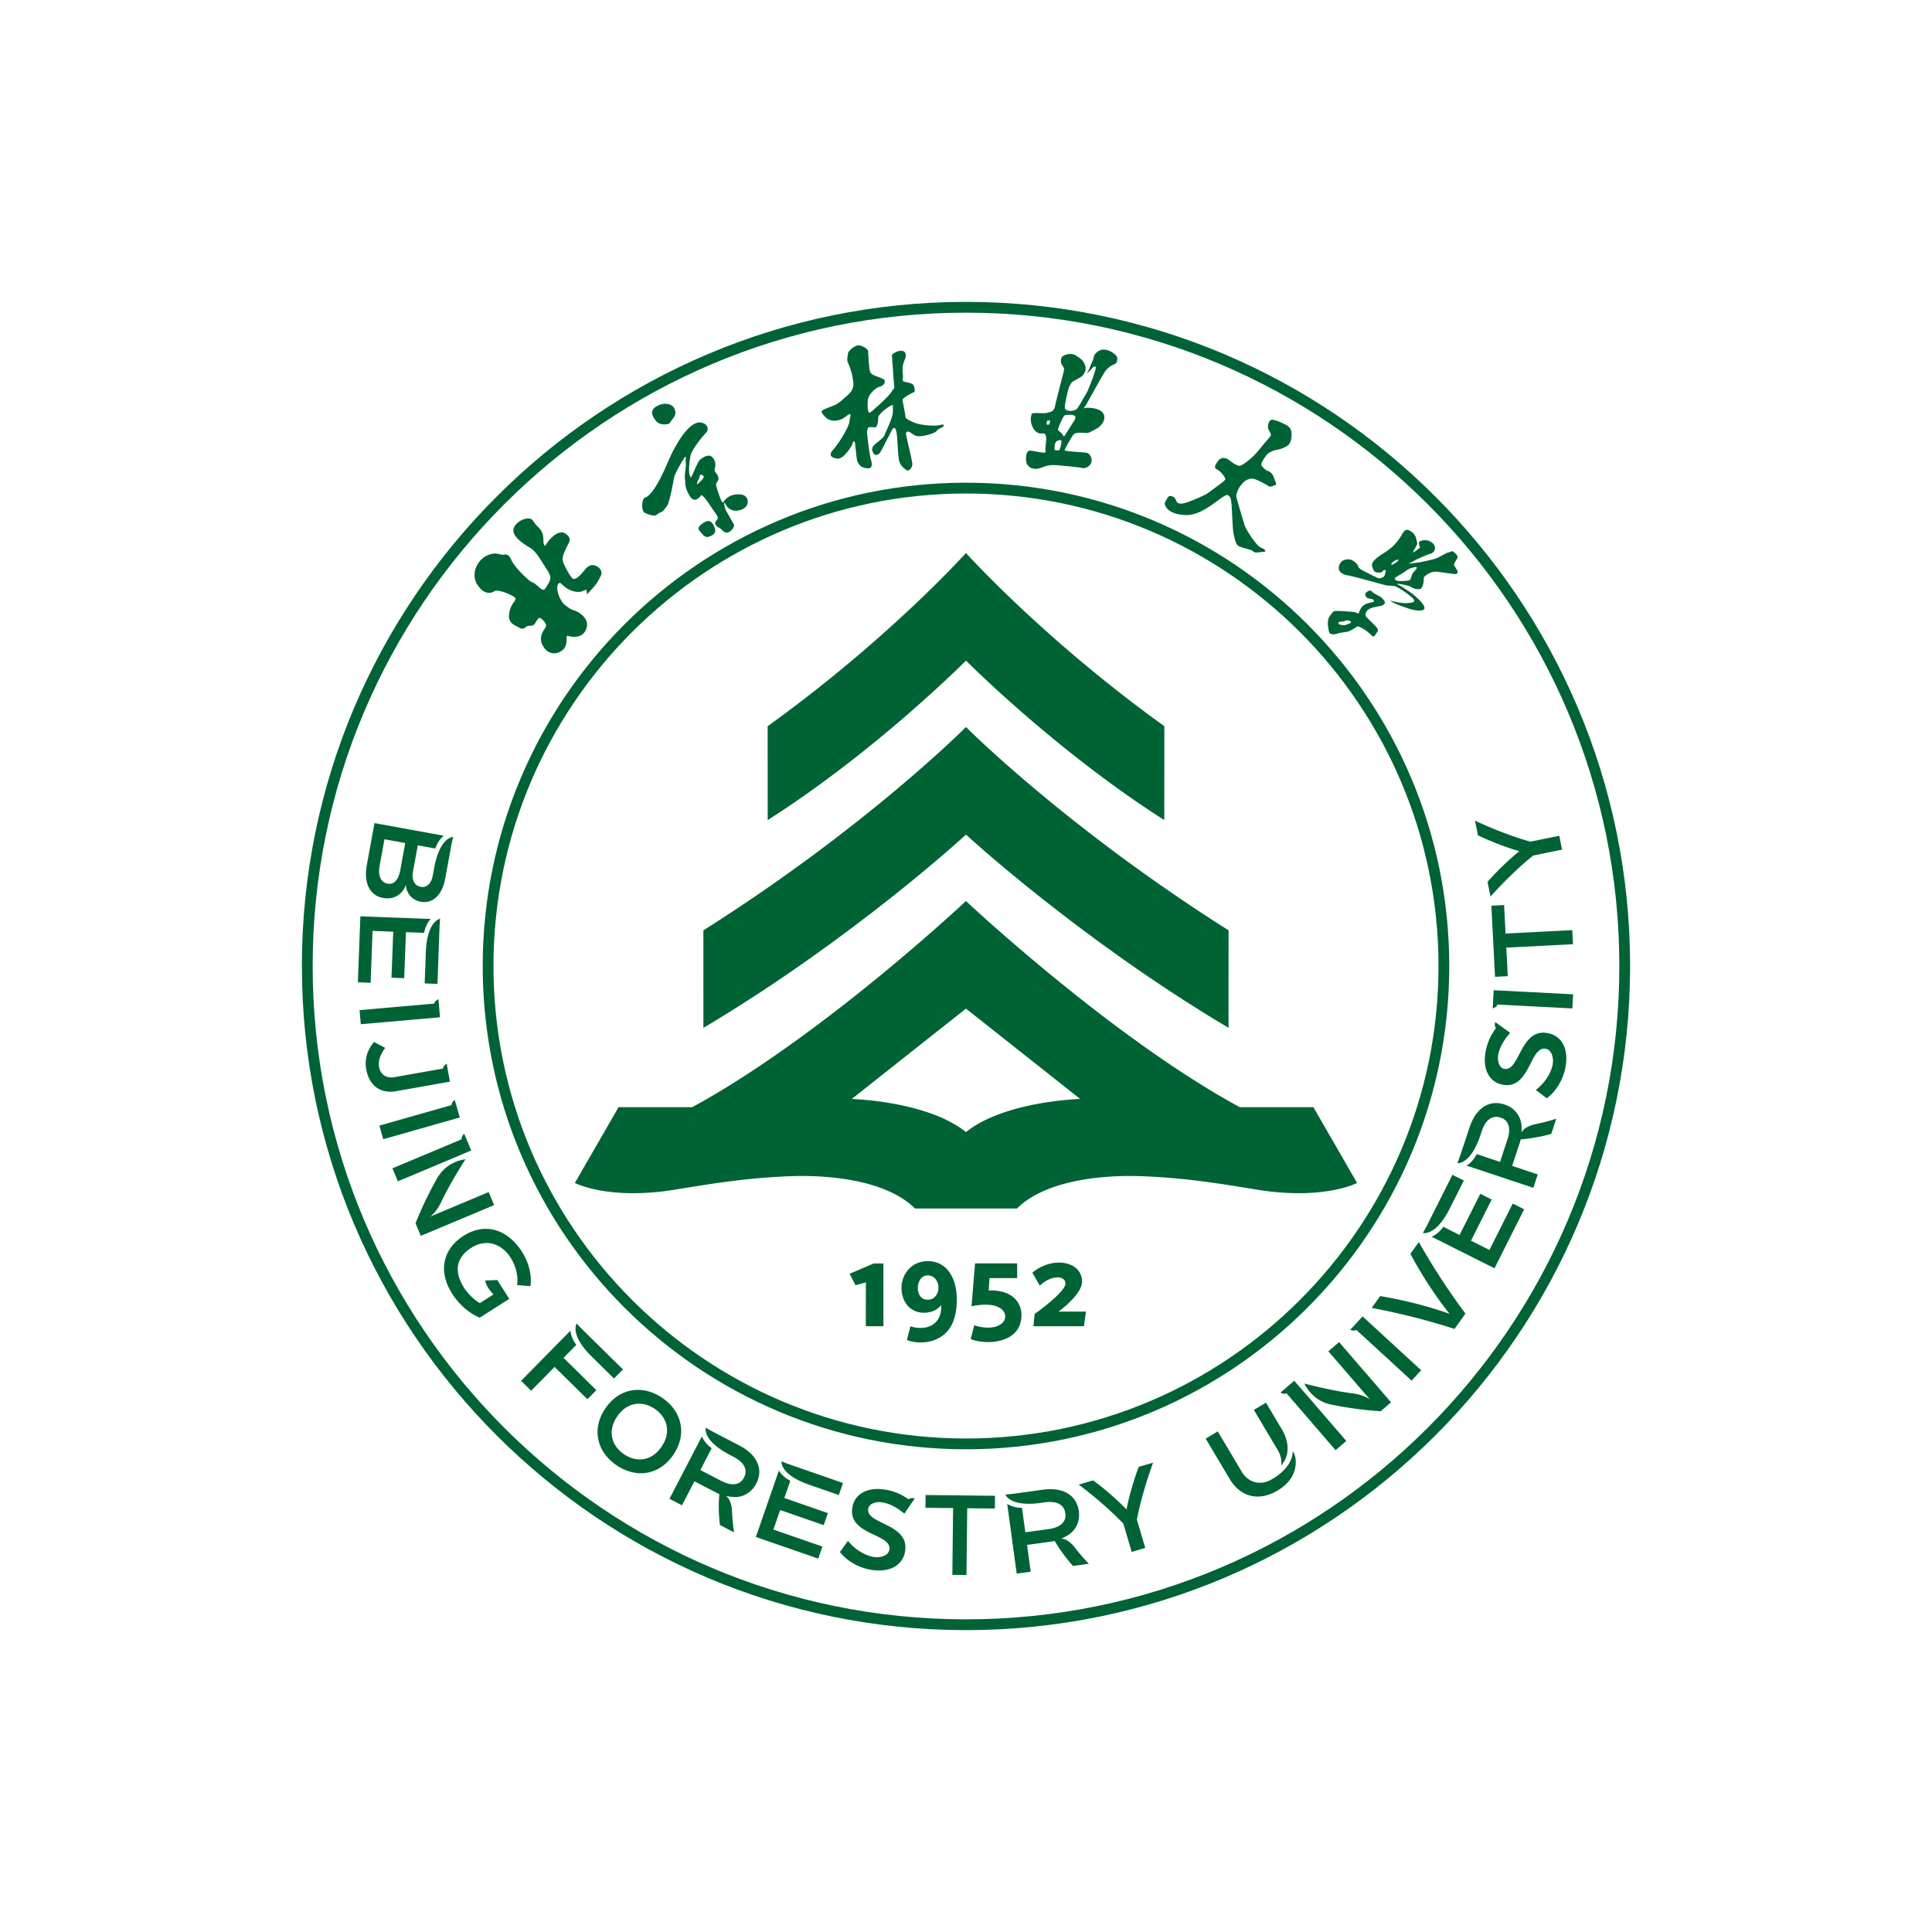
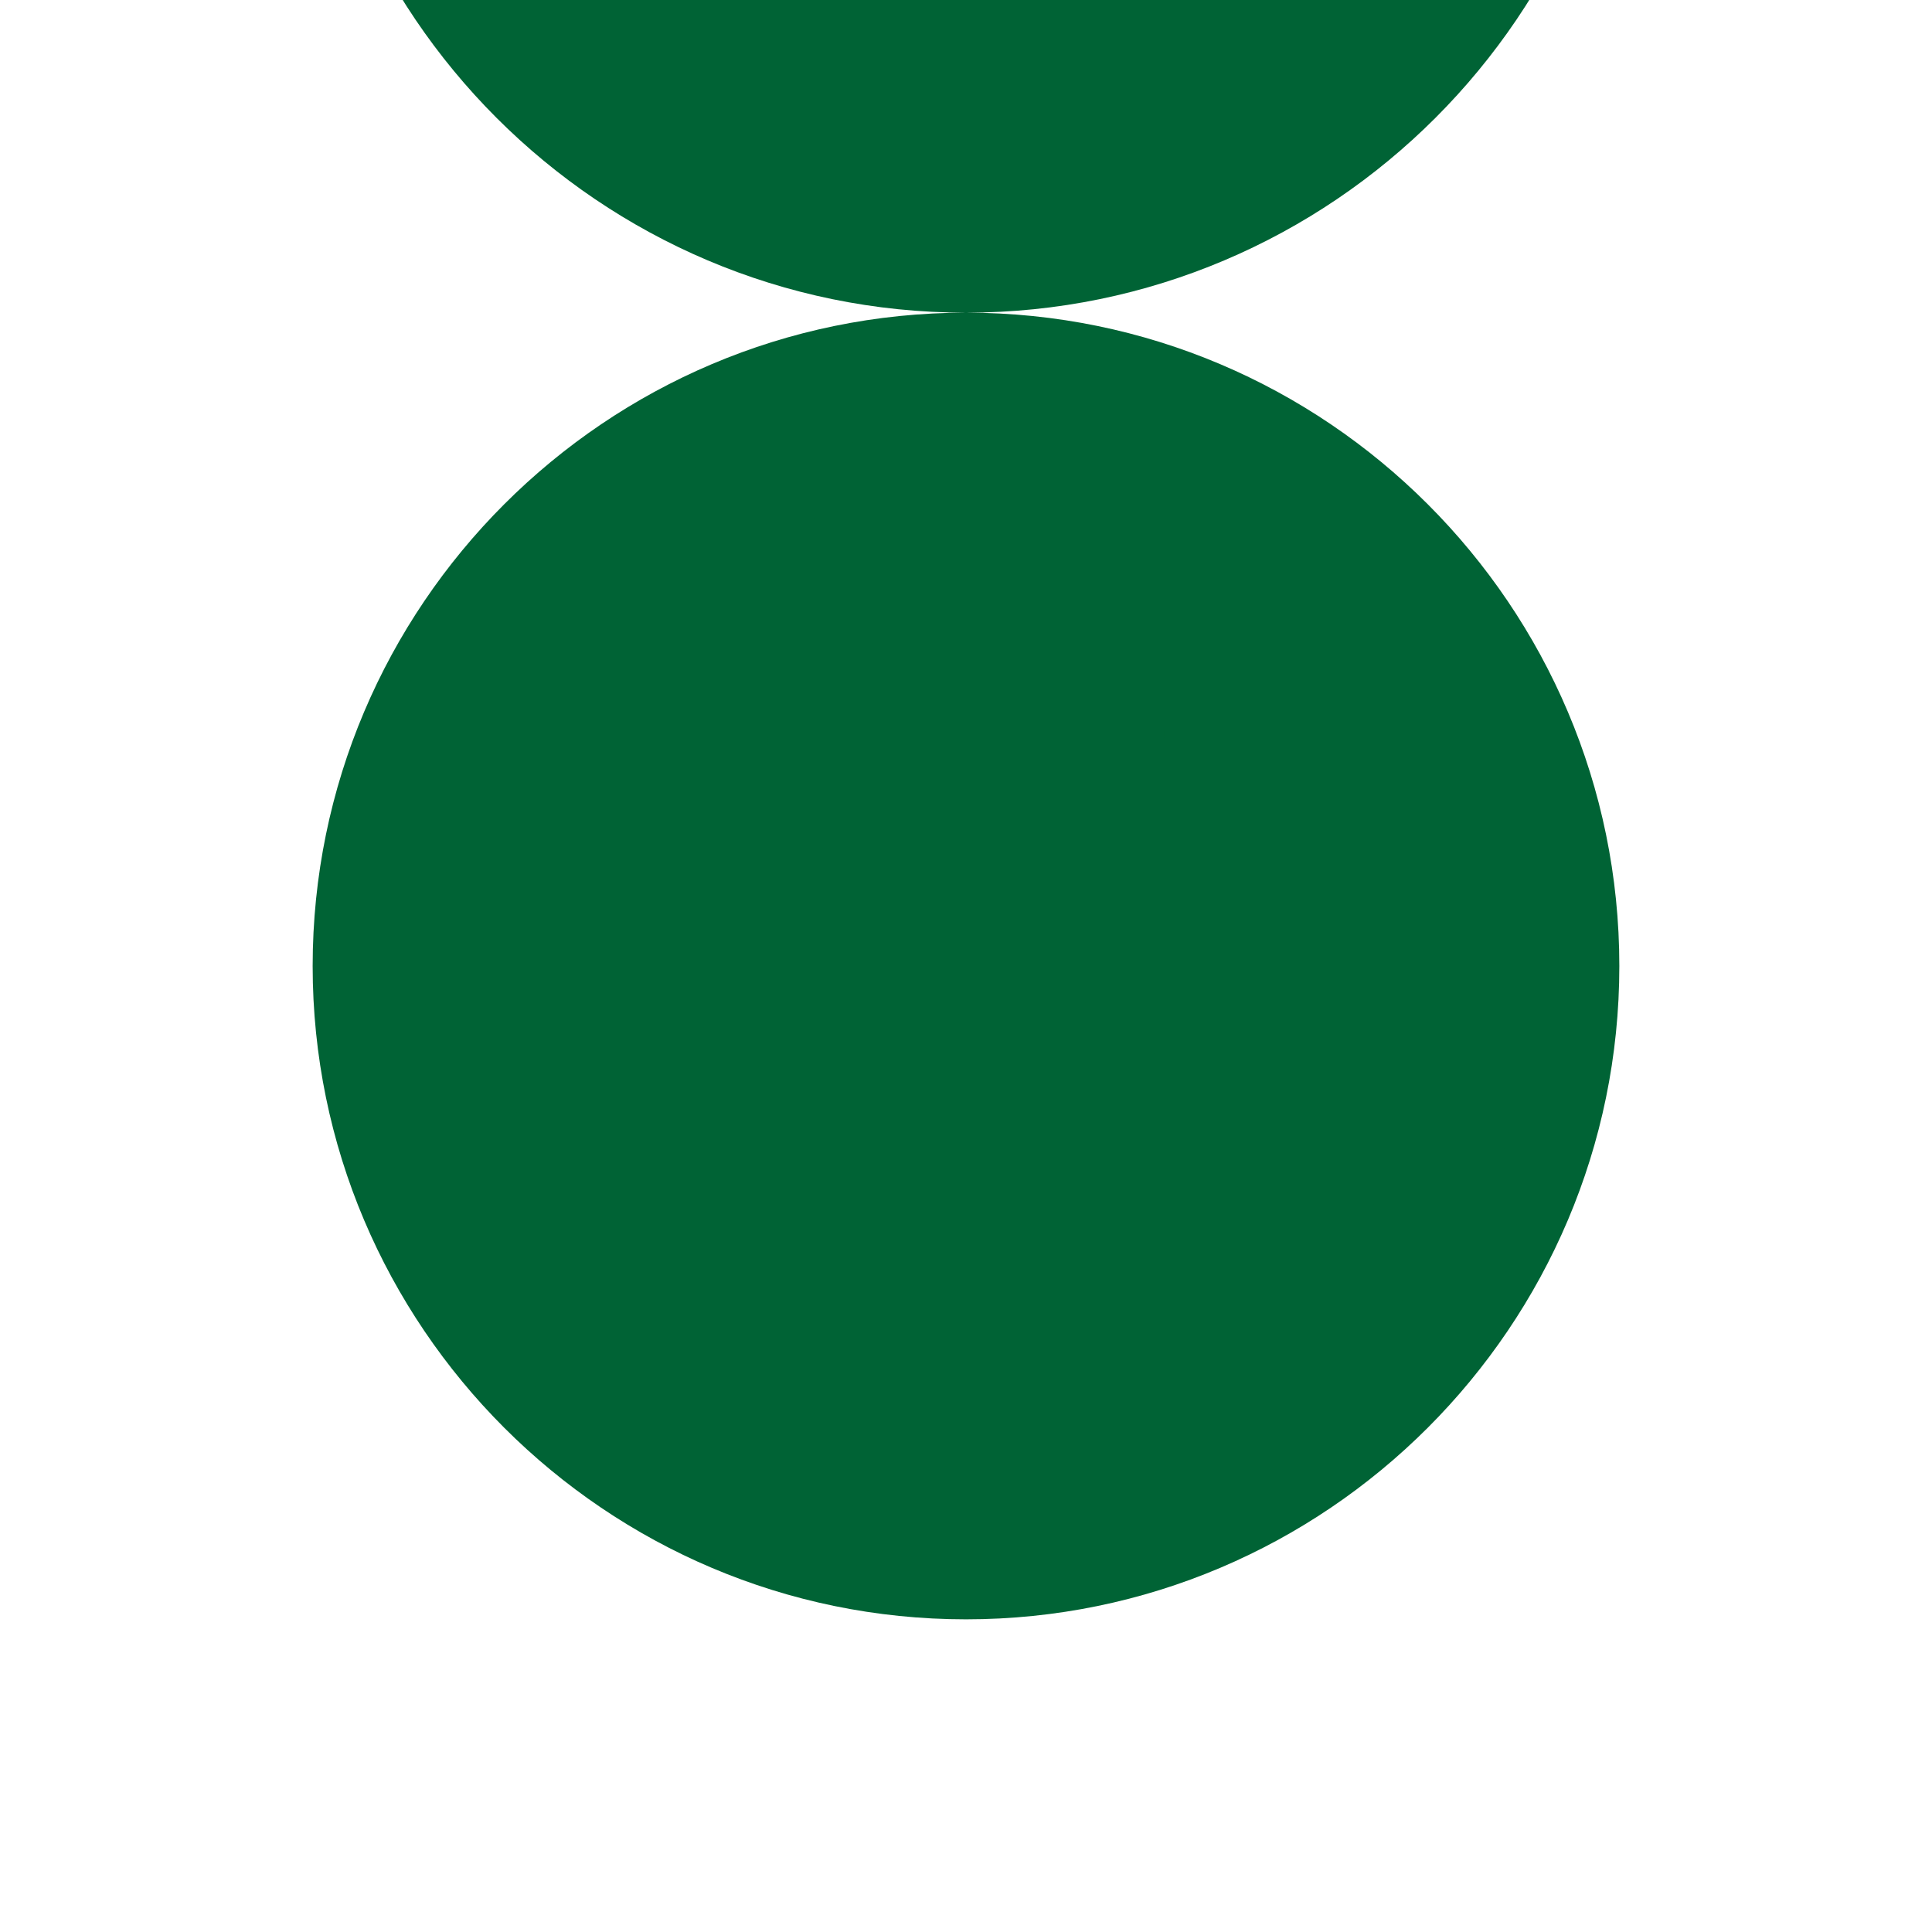
<svg xmlns="http://www.w3.org/2000/svg" width="128" height="128" fill="none">
-   <path fill-rule="evenodd" clip-rule="evenodd" d="m65.504 85.493.054-.814h1.831v-.977H64.6l-.235 2.844s.52-.137 1.148-.1c.551.03 1.067.294 1.084.76.013.421-.414.656-.8.725-.417.076-.98-.021-1.25-.132l-.236.915c.33.17 1.13.256 1.646.17 1.147-.184 1.718-.813 1.718-1.769 0-.787-.576-1.676-2.17-1.622ZM70.128 86.897s1.564-1.112 1.564-2c0-.703-.599-1.249-1.534-1.249-.674 0-1.318.292-1.765.669l.495.86c.36-.345.81-.549 1.173-.549.337 0 .537.17.528.42-.02.581-2.04 2.004-2.04 2.004l-.084.815h3.348l.135-.97h-1.82ZM61.46 86.11c-.444 0-.652-.369-.652-.764 0-.476.248-.85.656-.85.462 0 .718.434.712.8.006.374-.214.813-.715.813Zm-.007-2.558c-1.023.006-1.728.81-1.728 1.787 0 .904.581 1.635 1.478 1.635.502 0 .927-.196 1.145-.507.058.715-.263 1.313-1.005 1.478-.328.073-.788.022-1.025-.08l-.233.914c.39.174 1.046.216 1.533.093 1.244-.314 1.773-1.297 1.773-2.776 0-1.419-.652-2.55-1.938-2.544Z" fill="#006335" />
-   <path fill-rule="evenodd" clip-rule="evenodd" d="M64 20.715c-23.868 0-43.286 19.418-43.286 43.285 0 23.867 19.418 43.285 43.286 43.285 23.867 0 43.285-19.418 43.285-43.285 0-23.867-19.418-43.285-43.285-43.285ZM64 108c-24.261 0-44-19.737-44-44 0-24.261 19.739-44 44-44s43.999 19.739 43.999 44c0 24.263-19.738 44-43.999 44Z" fill="#006335" />
+   <path fill-rule="evenodd" clip-rule="evenodd" d="M64 20.715c-23.868 0-43.286 19.418-43.286 43.285 0 23.867 19.418 43.285 43.286 43.285 23.867 0 43.285-19.418 43.285-43.285 0-23.867-19.418-43.285-43.285-43.285Zc-24.261 0-44-19.737-44-44 0-24.261 19.739-44 44-44s43.999 19.739 43.999 44c0 24.263-19.738 44-43.999 44Z" fill="#006335" />
  <path fill-rule="evenodd" clip-rule="evenodd" d="M64 32.697c-17.261 0-31.306 14.042-31.306 31.304 0 17.26 14.045 31.303 31.306 31.303 17.26 0 31.304-14.043 31.304-31.303 0-17.262-14.045-31.305-31.304-31.305Zm0 63.322c-17.657 0-32.019-14.363-32.019-32.018S46.343 31.98 64 31.98c17.655 0 32.017 14.365 32.017 32.02S81.655 96.019 64 96.019Z" fill="#006335" />
  <path fill-rule="evenodd" clip-rule="evenodd" d="M63.998 55.296s7.496 6.917 17.397 12.803l.002-6.46C70.568 54.79 63.998 48.167 63.998 48.167S57.428 54.79 46.6 61.639l.003 6.46c9.899-5.886 17.395-12.803 17.395-12.803Z" fill="#006335" />
  <path fill-rule="evenodd" clip-rule="evenodd" d="M64 43.767s5.912 5.961 13.137 10.566l.004-6.221c-8.001-5.753-13.142-11.475-13.142-11.475s-5.14 5.722-13.14 11.474l.003 6.222C58.088 49.728 64 43.767 64 43.767ZM63.998 75.002c-2.576-2.062-7.567-2.192-7.567-2.192l7.567-5.986 7.569 5.986s-4.991.13-7.569 2.192Zm23.017-1.65h-4.88c-8.572-4.66-18.137-13.657-18.137-13.657s-9.564 8.997-18.137 13.658h-4.88l-2.894 5.019s1.926 1.027 5.855.557c1.447-.173 4.784-.894 8.583-1.007 2.811-.084 6.327.38 8.095 2.145l3.378-.001 3.38.001c1.768-1.766 5.285-2.229 8.095-2.145 3.799.113 7.136.834 8.582 1.007 3.93.47 5.855-.557 5.855-.557l-2.895-5.02ZM32.944 84.804l-.798.035s.024.3.37.722c.041.05.102.118.176.2l-.9.573c-.367-.195-.807-.64-1.045-1.013-.725-1.139-.47-2.046.47-2.646.955-.609 1.988-.327 2.622.666.345.542.515 1.26.416 1.797l.887.072c.107-.694-.102-1.586-.59-2.324-1.05-1.588-2.549-1.834-3.836-1.013-1.29.82-1.768 2.257-.745 3.862.449.705 1.182 1.324 1.817 1.561l1.952-1.243-.434-.682-.361-.567ZM29.07 66.465l-.003-.037-.02-.227s-.227.077-.276.29l-4.95.434.082.933 5.248-.46-.08-.933ZM30.204 73.135l-.01-.036-.064-.22s-.208.119-.215.337l-4.78 1.359.256.902 5.069-1.44-.256-.902ZM29.644 70.741l-.006-.037-.04-.224s-.22.096-.25.313l-.536.096-.28.05-2.425.429c-.488.085-.902-.167-.99-.664-.073-.416.087-.862.403-1.278l-.74-.393c-.393.45-.645 1.085-.518 1.796.19 1.082.918 1.653 1.986 1.464l3.56-.63-.164-.922ZM30.757 75.119s-.193.143-.174.362L26 77.403l.362.863 3.307-1.389 1.55-.656-.463-1.102ZM32.377 78.977 28.87 80.45l-.367.152s.378-.25.699-.906c.546-1.146 1.223-2.248 1.637-2.894-.547.083-1.334.358-1.85 1.213a24.197 24.197 0 0 0-1.46 3.032l.35.833 4.86-2.039-.363-.864ZM25.154 57.346l.318-1.743 1.375.251-.318 1.743c-.108.63-.39 1.032-.844.949-.486-.09-.653-.571-.531-1.2Zm1.74 1.283c.039.588.413 1.009.983 1.113.8.146 1.42-.446 1.623-1.548l.377-2.063c.07-.394.145-.686.145-.686s-.854-.003-1.24 1.97c-.042.232-.082.443-.105.575-.089.513-.386.842-.804.765-.43-.078-.607-.495-.515-1.005l.322-1.744 1.16.211c.204-.596.561-.849.561-.849l-.362-.066-4.228-.772-.509 2.782c-.216 1.186.192 2.018 1.08 2.181.688.125 1.26-.2 1.512-.864ZM24.683 61.675l1.369.051-.115 3.05.843.033.114-3.051 1.206.044c.01-.05.022-.098.033-.144l.008-.035.037-.125.003-.005.045-.121a.127.127 0 0 1 .01-.018l.047-.105c.124-.246.252-.368.252-.368l-.238-.008-.127-.004-1.24-.048-.844-.03-1.368-.052-.843-.032-.036.937-.128 3.435.844.033.128-3.437ZM29.121 61.41c.016-.318.039-.54.039-.54s-.84.117-.944 2.12l-.08 2.163.845.033.14-3.775ZM65.921 99.099l-4.598-.05-.011.846 1.833.018-.05 4.427.937.009.049-4.424 1.832.018.008-.844ZM43.822 95.857c-.629.915-1.609 1.078-2.49.484-.87-.607-1.067-1.589-.437-2.504.626-.916 1.614-1.086 2.494-.49.873.607 1.063 1.595.433 2.51Zm.066-3.237c-1.304-.894-2.844-.674-3.775.68-.93 1.355-.58 2.872.721 3.767 1.305.895 2.839.68 3.77-.674.929-1.356.586-2.877-.716-3.773ZM75.444 97.185s-.524 1.338-.809 2.82a18.15 18.15 0 0 0-2.212-1.928l-.952.282s1.63 1.198 2.954 2.588l.553 1.873.447-.133.45-.132-.552-1.874c.356-1.885 1.075-3.777 1.075-3.777l-.954.281ZM57.524 99.947c.054-.32.51-.482.92-.412.401.069.848.236 1.47.747l.515-.752.171-.25c-.2-.07-.36.011-.417.048a3.546 3.546 0 0 0-1.511-.632c-1.165-.197-2.045.252-2.2 1.165-.318 1.863 2.636 1.726 2.451 2.818-.064.367-.565.554-1.056.471-.556-.095-1.234-.494-1.686-1.064l-.535.741c.472.596 1.23 1.035 2.062 1.177 1.142.195 2.086-.23 2.253-1.211.327-1.874-2.619-1.784-2.437-2.846ZM48.505 100.284v.001-.016a10.7 10.7 0 0 1-.01-.207c-.06-.792-.41-.959-.41-.959.228.057.424.07.424.07.631.076 1.261-.238 1.594-.88.501-.966.05-1.918-1.113-2.524l-1.616-.839c-.357-.184-.612-.34-.612-.34s-.254.809 1.51 1.757l.2.105.002.001.124.065c.733.381.952.877.689 1.383-.261.501-.81.57-1.514.207l-1.372-.715.75-1.446c-.47-.34-.622-.719-.643-.778l-.005-.006-2.15 4.136.83.432.826-1.588 1.431.741c.058.031.16.075.217.097a10.02 10.02 0 0 0 .04 2.055l.936.488s-.09-.555-.128-1.24ZM71.318 102.665v.001l-.009-.012-.126-.165c-.507-.613-.89-.547-.89-.547.22-.083.386-.188.386-.188.56-.301.895-.921.796-1.638-.147-1.078-1.064-1.596-2.365-1.419l-1.803.245c-.398.056-.697.076-.697.076s.26.807 2.248.566l.223-.03.142-.02c.818-.112 1.283.168 1.359.734.077.559-.332.933-1.117 1.04l-1.534.21-.22-1.616c-.58-.006-.922-.229-.974-.265l-.007-.001.629 4.619.928-.126-.242-1.775 1.594-.217c.066-.01.175-.034.234-.048.552.952 1.216 1.659 1.216 1.659l1.047-.143s-.393-.402-.818-.94ZM38.184 89.1c-.381-.504-.387-.942-.387-.942l-.169.17-.96.974-.592.603-1.553 1.577.668.657 1.552-1.576 2.175 2.14.593-.602-2.175-2.14.848-.862ZM38.617 88.115c-.244-.244-.408-.429-.408-.429s-.48.7.929 2.126l1.541 1.518.594-.602-2.656-2.612ZM51.239 101.336l.448-1.293 2.885 1 .276-.797-2.883-1 .395-1.14a1.891 1.891 0 0 1-.13-.073c-.01-.008-.02-.012-.032-.02l-.107-.07c0-.003-.004-.005-.004-.005-.038-.027-.07-.053-.102-.08a1.37 1.37 0 0 1-.101-.09c-.2-.189-.278-.346-.278-.346l-.078.224-.042.12-.406 1.173-.277.797-.448 1.293-.279.799.886.307 3.25 1.126.276-.797-3.25-1.128ZM52.283 97.014c-.3-.107-.505-.195-.505-.195s-.134.838 1.75 1.52l2.047.711.276-.798-3.568-1.238ZM98.807 60.005l.242 4.711.845-.042-.097-1.89 4.419-.226-.048-.935-4.42.227-.097-1.889-.844.044ZM89.64 87.906l-.026.028-.154.167s.21.117.402.008l3.66 3.361.634-.69-3.882-3.564-.633.69ZM98.911 66.539l-.001.037-.012.227s.236-.043.313-.25l4.962.258.049-.934-5.263-.274-.048.936ZM93.442 83.072s1.068 2.067 2.597 3.975c-2.3-.833-4.6-1.177-4.6-1.177l-.56.783s2.67.471 5.485 1.392l.288-.402.15-.209.288-.404a44.996 44.996 0 0 1-3.088-4.741l-.56.783ZM97.92 55.343s1.289.637 2.739 1.049a18.088 18.088 0 0 0-2.108 2.036l.198.975s1.333-1.523 2.832-2.722l1.911-.39-.093-.458-.093-.46-1.913.39c-1.848-.516-3.671-1.394-3.671-1.394l.198.974ZM99.652 70.81c-.32-.064-.468-.524-.388-.933.08-.399.26-.84.787-1.448l-.737-.536-.245-.177a.47.47 0 0 0 .037.417 3.526 3.526 0 0 0-.673 1.494c-.231 1.16.195 2.051 1.103 2.232 1.853.367 1.796-2.59 2.884-2.373.365.072.539.578.443 1.066-.111.554-.528 1.219-1.111 1.658l.725.554c.611-.454 1.071-1.201 1.235-2.028.226-1.138-.172-2.092-1.147-2.284-1.867-.38-1.857 2.568-2.913 2.357ZM84.841 92.26s.195.14.397.053l3.247 3.765.71-.612-2.345-2.717-1.103-1.27-.906.78ZM88.008 89.528l2.486 2.88.258.302s-.353-.284-1.078-.386c-1.258-.164-2.516-.466-3.259-.662.25.494.754 1.158 1.724 1.385.864.175 2.068.377 3.337.451l.686-.59-3.444-3.992-.71.612ZM84.882 97.09c.753-.857.32-1.894.104-2.294l-1.11-1.866-.805.48 1.593 2.679c.2.337.266.685.215 1.002l.003-.002Z" fill="#006335" />
  <path fill-rule="evenodd" clip-rule="evenodd" d="M85.648 96.141h-.001c-.02 1.212-1.492 1.925-1.492 1.925-.674.357-1.463.152-1.883-.554l-1.593-2.68-.8.479 1.592 2.678c.718 1.209 1.94 1.495 3.177.76.88-.524 1.287-1.289 1.183-2.125a1.297 1.297 0 0 0-.183-.483ZM101.903 74.441l-.014.003a7.53 7.53 0 0 1-.202.042c-.775.185-.884.558-.884.558.022-.234.002-.43.002-.43-.025-.636-.432-1.208-1.121-1.436-1.032-.343-1.901.252-2.316 1.498l-.573 1.727c-.127.381-.24.66-.24.66s.84.12 1.497-1.77l.072-.215.046-.135c.26-.783.714-1.076 1.258-.896.536.177.691.71.44 1.46l-.487 1.47-1.546-.515c-.262.519-.612.729-.666.759l-.005.005 4.423 1.47.293-.888-1.697-.565.506-1.527a2.01 2.01 0 0 0 .06-.231c1.099-.078 2.026-.362 2.026-.362l.333-1.002s-.534.175-1.205.32ZM98.678 82.813l-1.221-.614 1.37-2.727-.754-.38-1.371 2.728-1.078-.542a1.93 1.93 0 0 1-.09.119l-.023.026a1.376 1.376 0 0 1-.086.098l-.003.004a2.186 2.186 0 0 1-.092.092l-.017.014c-.029.027-.057.05-.085.075-.215.172-.381.228-.381.228l.21.107.117.058 1.107.558.755.378 1.222.615.756.378.42-.835 1.544-3.073-.755-.38-1.544 3.073ZM94.531 81.209c-.145.284-.26.476-.26.476s.814.242 1.738-1.536l.975-1.936-.756-.379-1.697 3.375ZM57.882 83.707l-1.594.683.392.76.687-.192-.005 2.908h1.166v-4.159h-.646ZM36.165 36.095c-.082.16-.155-.022-.163-.276-.006-.26-.02-.483-.18-.703-.156-.214-.275-.26-.513-.621-.242-.365-1.116.012-1.275.503-.164.496.59 1.003 1.062 1.28.471.28.76.9 1.147 1.472.39.571.174.748-.03 1.112-.201.366-.318.201-.657-.093-.338-.299-.25-.104-.514-.332-.993-.865-1.174-1.353-1.174-1.353s-.136-.415-.45-.343c-.317.075-.48-.227-1.13.053-.65.283-1.116 1.208-.676 1.92.439.712.923.6 1.154.451.223-.151 1.123.235 1.334.414.208.183-.247.325-.362 1.033-.119.708.362.781.652.969.311.202.423-.082.588-.111.165-.032.309.018.424-.11.116-.134.21-.376.324-.417.11-.037.537.378.44.58-.101.2-.506.625-.24 1.18.394.817 1.12.634 1.429.288.305-.352.097-.905.252-.865.807.224 1.215-.152 1.283-.67.07-.521-.547-.924-.838-1.01-.294-.082-.411-.214-.602-.349-.194-.131-.483-.614-.523-1.034-.038-.423.144-.495.245-.406.095.083.374.403.833.517.463.115.658-.042.778-.093.12-.047.105.302.105.302s.322-.352.488-.536c.162-.19.385-.571.454-.759.071-.194-.038-.44-.305-.58-.27-.138-.5-.049-.664.116-.164.166-.654.863-.911.71-.14-.085-.475-.686-.613-1.02-.134-.33-.026-.545.145-.933.167-.398.5-.689-.029-1.033-.527-.344-1.207.587-1.288.747ZM46.615 34.633c-.033.025-.065.047-.096.068-.304.22-.29.345-.122.53.187.198.19.282.428.35 0 0 .203-.025.346-.11.03-.02.064-.041.091-.066.107-.09.18-.22.072-.48-.132-.332-.315-.55-.719-.292Z" fill="#006335" />
  <path fill-rule="evenodd" clip-rule="evenodd" d="M46.299 31.718c.03-.076.06-.148.066-.196.027-.167.298-.006.258.106a.916.916 0 0 1-.18.226c-.095.1-.2.196-.225.21-.11.07-.001-.155.08-.346Zm-.198-3.68c-.489.2-.982.866-1.412 1.659a4.73 4.73 0 0 0-.173.333c-.274.576-.543 1.257-.865 1.843-.1.185-.208.363-.317.52-.545.764-.587.436-.706.687-.11.22-.125.673.045.858l.028.027c.016.008.034.022.05.031.047.02.452.19.64.154.188-.03.103-.091.336-.185.23-.093.237-.163.465-.444.165-.2.434-1.69.479-1.925.049-.237.693-1.38.746-1.334.065.056-.012.168.02.402a.96.96 0 0 1-.002.235c-.021.255-.085.593-.054.86.041.358-.015.554.324 1.115.342.562.722-.054.763-.065.043-.008.085.032.23.199.154.163.467.661.588.83.181.256.339.45.238.573-.045.059-.142.15-.139.247.004.123.124.247.242.299.219.092.242.288.49.33.253.039.596-.397.504-.548-.095-.15-.392-.695-.496-.868-.107-.177-.154-.51-.15-.566 0-.005.021-.023.078.074.03.05.07.117.126.189.065.088.17.17.308.221.188.069.43.076.721-.062.494-.238.447-.946-.192-.975-.644-.024-.927.275-1.051.465-.012.017-.07.055-.08.066-.067.087-.425-.98-.442-1.161-.012-.182.2-.25.15-.49-.049-.242-.228-.328-.244-.461-.02-.159.15-.41-.065-.765-.211-.349-.547-.24-.91.059-.19.159-.565 1.258-.621 1.163-.071-.116-.1-.307-.101-.522a4.396 4.396 0 0 1 .119-.997c.081-.286.595-1.001.987-1.415.39-.412-.172-.858-.657-.656ZM44.338 28.064s.15-.2.298-.405c.148-.202.148-.36.024-.624-.128-.26-.598-.403-1.088-.154-.49.248-.436.553-.17.934.266.387.72.319.936.25ZM62.077 28.192c-.23.024-.736-.006-1.154-.088-.414-.08-.933-.369-.93-.462.005-.097-.186-1.028-.198-1.15-.012-.119.658-.475.753-.512.089-.037.056-.221-.004-.42-.06-.198-.58-.241-.68-.287-.1-.04-.026-.27-.046-.428-.113-.904.26-1.047.188-1.38-.075-.332-.5-.223-.681-.122-.18.101-.245.12-.226.295.016.174.012.272.03.446.017.174.091 1.31.113 1.497.02.191.006.082-.192.403-.2.32-1.245 1.243-1.413 1.353-.165.11-.189-.649-.121-.928.066-.277.444-.695.751-.784.302-.084.392-.283.334-.439-.04-.116-.67-.276-.805-.382-.134-.108-.134-.108-.178-.284-.046-.17-.098-1.156-.11-1.28-.014-.118-.334-.318-.584-.36-.249-.041-.738.359-.744.551-.008.19-.113.393.025.665.137.273.286.798.33 1.246.048.442-.2.7-.5.947-.302.248-.186.196-.528.434-.343.24-1.187.4-1.067.6.393.651.855.552.978.54.122-.015.307-.06.462-.157.154-.097.352-.282.432-.275.082.005-.01.27-.04.534-.028.26-.578 1.267-1.091 1.853-.303.343-.112.512.303.568.412.053.996-.892 1.002-1.001.003-.106.105-.16.134-.122.034.039.108.914.144 1.116.031.198.016.16.114.327.098.168.247.3.604.32.355.018.294-.326.21-.59-.08-.266-.241-1.597-.245-1.746 0-.15.022-.343.112-.379.09-.036.343.005.45-.003.109-.012.184-.443.17-.588-.029-.337.963-.973.973-.878.008.096.008.259.002.448-.012.44-.489 1.329-.55 1.54-.06.21-.688.586-.777.772-.09.187-.022.329.075.47.093.139.316.047.399-.082.084-.132.198-.333.287-.52.09-.185.168-.341.284-.543.118-.205.425-1.09.542-.153.04.31.066 1.027.118 1.539.05.51.33.69.501.821.18.133.436-.154.411-.424-.03-.27-.326-1.461-.363-1.675-.04-.23-.122-.392.05-.438.17-.043.358.286.711.303.357.02 1.115-.188 1.23-.366.12-.184.362-.16.445-.319.078-.16-.212-.047-.44-.023ZM71.188 27.841c-.092.15-.58.908-.625.987-.047.081-.113.105-.133.014-.028-.114-.294-.291-.332-.358-.039-.074.33-.858.41-.942a.15.15 0 0 1 .043-.025c.14-.055.493-.043.6.005.123.054.13.166.037.32Zm-1.017 1.985a.463.463 0 0 1-.173.005l-.124-.014c-.02-.146-.002-.255.015-.367a.326.326 0 0 1 .207-.264l.06-.018c.098-.02.188-.002.173.105-.02.128-.092.53-.158.553Zm-.726-1.678-.032-.004c-.047-.012-.092-.048-.06-.194.027-.13.174-.087.197-.084.074.013-.038.283-.105.282Zm3.827-4.974c-.422-.091-.774.259-.81.479-.035.225-.16.406-.24.638-.08.231-.222.464-.222.464s.197-.173.323-.318c.127-.146.206-.212.272-.114.064.098-.509 1.584-.648 1.786-.135.208-.506.904-.617.992a.676.676 0 0 1-.531.11.43.43 0 0 1-.159-.052c-.094-.054-.11-.142-.088-.301.039-.23.205-1.116.308-1.282.095-.152.105-.224.231-.305l.048-.03c.173-.093.488-.254.578-.348a.815.815 0 0 0 .182-.31c.043-.126.052-.353-.13-.627-.133-.194-.4-.338-.475-.397-.183-.137-.54-.137-.776-.022-.109.05-.192.128-.216.23a.547.547 0 0 0 .062.415c.054.092.109.16.123.192.023.062.009.155-.037.33-.044.18-.529 2.064-.544 2.166a.647.647 0 0 1-.139.32.323.323 0 0 1-.146.089c-.099.037-.216.06-.303.082-.162.043-.949-.049-.968.062-.016.11-.142.385.042.824.185.437.476.482.618.473.108-.002.192-.026.247.071a.32.32 0 0 1 .044.131c.046.248-.078.823-.023.984.069.205-.755-.048-1.05-.05-.295-.003-.298.724-.182.902.182.28.44.323.67.297.184-.024.347-.093.433-.126a1.93 1.93 0 0 1 .61-.118c.163-.007 1.776.143 1.92.191.138.05.45-.031.593-.281.144-.248-.023-.693-.305-.729-.283-.035-1.447-.083-1.433-.17.012-.087.421-.81.564-1.005.143-.2.593-.145.767-.135.173.01.207.012.378-.065.168-.078.36-.189.487-.266.087-.054.345-.273.418-.548l.007-.035a.506.506 0 0 0-.032-.326c-.184-.43-1.067-.457-1.222-.406-.154.044-.044-.055.05-.204.093-.154 1.196-2.179 1.332-2.316.134-.136.269-.272.512-.367.24-.093.213-.247.23-.41.014-.162-.331-.472-.753-.565ZM83.782 36.413c-.058-.08-.228-.086-.405-.242-.184-.156-.784-.983-.914-1.371-.128-.391-.542-1.803-.554-1.902-.015-.103.016-.172.08-.35.058-.175.142-.307.346-.539.202-.232.529-.372.834-.253.309.12.751.36.845.429.101.067.083.055.185.047.102-.015.107-.034.219-.065.117-.033.151-.08.124-.153-.023-.066-.06-.146-.154-.406-.096-.26-.295-.392-.387-.405-.096-.015-.267-.171-.403-.324-.13-.147.178-.543.307-.723.127-.18.52-.338.696-.358.177-.021.599-.152.786-.347.19-.197.198-.636.17-.844-.032-.206-.152-.333-.308-.432-.154-.098-.837-.406-1.008-.363-.164.052-.234.28-.235.488.002.205.269.444.174.576-.089.134-.281.345-.385.462-.098.116-.488.612-.73.852-.246.245-.822.723-.991.67-.165-.058-.284-.098-.63-.37-.347-.27-.632-.112-.735.036-.102.142-.237.323-.207.44.036.116.134.122.208.187.223.135.443.466.47.56.03.09-.197.25-.239.278-.043.034-.922.69-1.025.75-.106.06-1.305.624-1.637.623-.327-.002-.294-.092-.395-.287-.101-.194-.313-.242-.417-.201-.101.044-.127.137-.19.242-.058.102-.133.198-.101.303.203.666 1.206.703 1.442.703 1.241.002 2.471-1.492 2.746-1.312.22.143.196.42.221.543.03.12.067 1.591.136 1.962.07.369.15.732.319.847.163.116.766.236.87.291.105.053.122.104.229.138.112.035.41-.024.57-.032.166-.013.13-.067.073-.148ZM89.233 41.376c-.15.09-.451.014-.51-.015a.104.104 0 0 1-.048-.057c-.025-.157.287-.104.373-.144.152-.102.387-.04.426 0 .02.02.03.041.03.068-.006.08-.176.089-.271.148Zm1.894.107c-.147-.164-.547-.547-.6-.601-.111-.113-.05-.299.04-.415.176-.221.696-.28.89-.32.248-.05.29-.188.294-.192.044-.104-.196-.374-.345-.448-.149-.073-.146-.065-.357-.196-.21-.128-.165-.164-.245-.185-.08-.013-.309.092-.344.205-.03.113.023.174.094.255.072.077.344.096.407.128.058.035.126.173-.043.188-.168.02-.48.103-.647.264a.802.802 0 0 0-.16.244 1.686 1.686 0 0 0-.104.256s-.203-.116-.362-.126c-.119-.008-1.167-.103-1.273-.042-.11.064-.338.412-.353.469-.019.065-.032.155-.046.29-.012.111.053.494.073.585.029.177.232.254.695.095.097-.025.478-.062.58-.098.267-.09.62-.344.62-.344s.404.075.957.629c.151.15.264-.153.353-.257.095-.1.033-.22-.124-.384ZM92.418 38.348a.081.081 0 0 1 .007-.044c.034-.08.528-.325.726-.487.204-.163.64-.289.712-.231.07.052-.248.35-.28.41-.042.073-.112.434-.228.456-.117.025-.943.127-.937-.104Zm.128-1.122c-.103.093-.369.22-.369.22.011-.063.012-.102.033-.137a.455.455 0 0 1 .119-.105c.145-.108.239-.12.297-.136.05-.014.025.061-.065.148-.003.004-.011.006-.015.01Zm1.806 3.129c.073-.1-.028-.273-.177-.452-.078-.094-.478-.5-.805-.71-.334-.212-.641-.424-.761-.466-.12-.043.036-.055.167-.033.136.023.674.131.742.208.07.077.39.171.573.118.177-.055.24-.494.238-.653-.005-.16.05-.185.228-.306a.947.947 0 0 1 .616-.182c.19.007 1.16.167 1.28.152.127-.018.145-.165.097-.236-.052-.069-.154-.262-.21-.327-.055-.07.139-.357.197-.458.097-.177-.067-.3-.199-.423-.13-.124-.185-.03-.368.01-.175.044-.63.323-.792.388-.165.065-.967.252-1.208.28-.236.025-.648.106-.613.067.034-.042.17-.07.297-.157.126-.09.808-.396 1.118-.487a.395.395 0 0 0 .19-.114.385.385 0 0 0 .02-.519.761.761 0 0 0-.517-.263c-.145-.012-.4.027-.447.137-.05.113.032.236.06.304.022.07-.016.05-.144.161-.135.113-.154.111-.28.195-.12.082.109-.267.196-.443.086-.18.025-.204-.014-.412a.746.746 0 0 0-.369-.536c-.115-.073-.208-.11-.296-.091l-.01.003c-.098.03-.188.133-.3.334a3.17 3.17 0 0 1-.871.992c-.318.227-.709.432-.934.681-.186.195-.18.344-.11.53.022.045.042.092.069.143.084.175.369.145.453.139.088-.007.148-.094.213-.15.063-.056.144-.003.13.083-.02.08-.081.302-.128.335-.09.063-.249.162-.396.098a20.57 20.57 0 0 1-.964-.482 1.962 1.962 0 0 1-.204-.121c-.173-.12-.12-.214-.21-.32-.09-.101-.332-.304-.505-.312-.167-.013-.514.005-.654.334-.245.568.429.704.429.704.417.053 2.62.691 2.725.696.122.01.266.009.413.025.344.03 1.22.748 1.246.776.217.237.196.315-.279.36-.327.027-.769-.062-1.014-.123-.116-.028-.189-.05-.189-.05.036.026.072.047.107.073.25.151.533.258.827.358.096.033.198.07.3.104.44.15.931.19 1.037.038Z" fill="#006335" />
</svg>